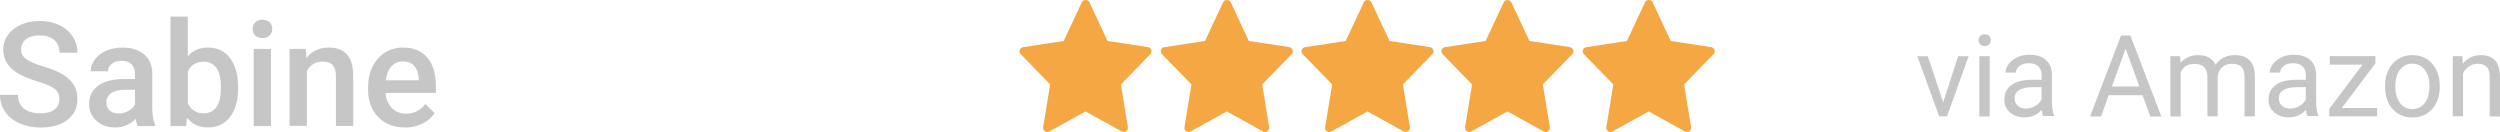
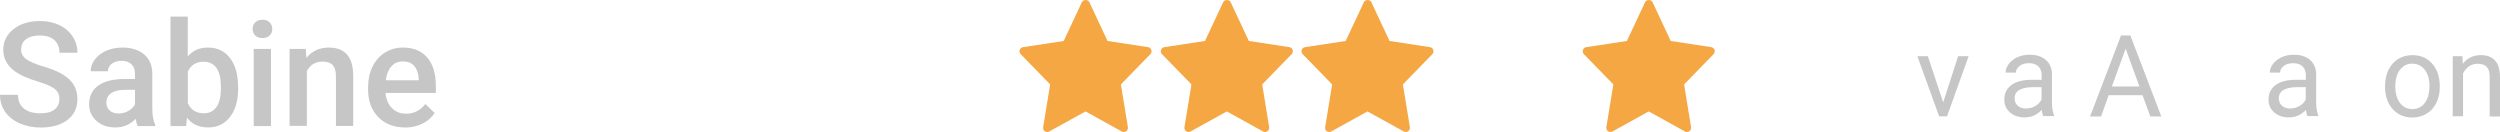
<svg xmlns="http://www.w3.org/2000/svg" id="Ebene_2" viewBox="0 0 254.44 13.43">
  <defs>
    <style>.cls-1{fill:#f4a742;}.cls-2{fill:#c6c6c6;}</style>
  </defs>
  <g id="Ebene_1-2">
    <g>
      <g>
        <path class="cls-2" d="M6.05,10.11c0-.46-.16-.82-.49-1.07-.33-.25-.91-.51-1.76-.76-.85-.26-1.53-.54-2.03-.85-.96-.6-1.44-1.39-1.44-2.36,0-.85,.35-1.55,1.04-2.1s1.59-.83,2.7-.83c.73,0,1.39,.14,1.96,.41,.58,.27,1.03,.66,1.36,1.16s.49,1.05,.49,1.66h-1.83c0-.55-.17-.98-.52-1.29-.35-.31-.84-.47-1.48-.47-.6,0-1.06,.13-1.4,.38s-.5,.61-.5,1.07c0,.39,.18,.71,.54,.97,.36,.26,.95,.51,1.77,.75s1.48,.52,1.98,.83,.86,.67,1.09,1.07c.23,.4,.35,.88,.35,1.42,0,.88-.34,1.58-1.01,2.1-.67,.52-1.59,.78-2.74,.78-.76,0-1.47-.14-2.11-.42-.64-.28-1.14-.67-1.49-1.17-.35-.5-.53-1.08-.53-1.74H1.83c0,.6,.2,1.06,.59,1.39,.4,.33,.96,.49,1.7,.49,.64,0,1.12-.13,1.44-.39,.32-.26,.48-.6,.48-1.03Z" />
        <path class="cls-2" d="M14.01,12.82c-.08-.15-.15-.39-.2-.73-.56,.58-1.25,.88-2.06,.88s-1.43-.22-1.93-.67c-.5-.45-.75-1-.75-1.67,0-.84,.31-1.48,.93-1.92s1.51-.67,2.66-.67h1.08v-.51c0-.41-.11-.73-.34-.97-.23-.24-.57-.37-1.04-.37-.4,0-.73,.1-.99,.3-.26,.2-.38,.46-.38,.76h-1.76c0-.43,.14-.83,.43-1.21,.29-.37,.67-.67,1.16-.88,.49-.21,1.04-.32,1.64-.32,.92,0,1.65,.23,2.2,.69,.55,.46,.83,1.11,.84,1.95v3.54c0,.71,.1,1.27,.3,1.69v.12h-1.8Zm-1.94-1.27c.35,0,.67-.08,.98-.25,.31-.17,.54-.4,.69-.68v-1.48h-.95c-.65,0-1.14,.11-1.47,.34-.33,.23-.49,.55-.49,.96,0,.34,.11,.61,.34,.81,.22,.2,.53,.3,.9,.3Z" />
        <path class="cls-2" d="M24.24,8.98c0,1.22-.27,2.19-.82,2.91s-1.29,1.08-2.24,1.08-1.63-.33-2.15-.99l-.09,.85h-1.59V1.69h1.76V5.74c.51-.6,1.19-.9,2.05-.9,.96,0,1.71,.36,2.25,1.07,.55,.71,.82,1.7,.82,2.98v.1Zm-1.76-.15c0-.85-.15-1.49-.45-1.91-.3-.42-.73-.64-1.3-.64-.76,0-1.3,.33-1.61,1v3.23c.31,.68,.86,1.02,1.62,1.02,.55,0,.98-.21,1.28-.62,.3-.41,.45-1.03,.46-1.86v-.22Z" />
        <path class="cls-2" d="M25.71,2.95c0-.27,.09-.5,.26-.67s.42-.27,.74-.27,.56,.09,.74,.27c.17,.18,.26,.4,.26,.67s-.09,.49-.26,.66c-.17,.18-.42,.26-.74,.26s-.56-.09-.74-.26c-.17-.18-.26-.4-.26-.66Zm1.87,9.88h-1.76V4.98h1.76v7.84Z" />
        <path class="cls-2" d="M31.13,4.98l.05,.91c.58-.7,1.34-1.05,2.28-1.05,1.63,0,2.46,.93,2.49,2.8v5.18h-1.76V7.74c0-.5-.11-.87-.32-1.11-.22-.24-.57-.36-1.05-.36-.71,0-1.24,.32-1.59,.96v5.58h-1.76V4.98h1.66Z" />
        <path class="cls-2" d="M41.21,12.97c-1.12,0-2.02-.35-2.71-1.05-.69-.7-1.04-1.64-1.04-2.81v-.22c0-.78,.15-1.48,.45-2.1,.3-.62,.73-1.1,1.27-1.44,.55-.34,1.15-.51,1.83-.51,1.07,0,1.89,.34,2.48,1.02,.58,.68,.87,1.65,.87,2.89v.71h-5.12c.05,.65,.27,1.16,.65,1.54,.38,.38,.86,.57,1.43,.57,.81,0,1.46-.33,1.97-.98l.95,.91c-.31,.47-.73,.83-1.26,1.09-.52,.26-1.11,.39-1.77,.39Zm-.21-6.72c-.48,0-.87,.17-1.17,.51-.3,.34-.49,.81-.57,1.41h3.36v-.13c-.04-.59-.2-1.04-.47-1.34s-.66-.45-1.15-.45Z" />
      </g>
      <g>
        <path class="cls-2" d="M197.77,10.42l1.52-4.7h1.07l-2.2,6.12h-.8l-2.22-6.12h1.07l1.56,4.7Z" />
-         <path class="cls-2" d="M201.37,4.1c0-.17,.05-.31,.16-.43,.1-.12,.26-.18,.46-.18s.36,.06,.46,.18c.11,.12,.16,.26,.16,.43s-.05,.31-.16,.42c-.11,.11-.26,.17-.46,.17s-.36-.06-.46-.17c-.1-.11-.16-.25-.16-.42Zm1.13,7.75h-1.05V5.72h1.05v6.12Z" />
        <path class="cls-2" d="M207.95,11.84c-.06-.12-.11-.34-.15-.65-.49,.51-1.07,.76-1.74,.76-.6,0-1.1-.17-1.49-.51-.39-.34-.58-.77-.58-1.3,0-.64,.24-1.13,.73-1.49,.48-.35,1.17-.53,2.05-.53h1.02v-.48c0-.37-.11-.66-.33-.88-.22-.22-.54-.33-.97-.33-.37,0-.69,.09-.94,.28s-.38,.42-.38,.68h-1.05c0-.31,.11-.6,.33-.89,.22-.28,.51-.51,.88-.68,.37-.17,.78-.25,1.23-.25,.71,0,1.26,.18,1.66,.53,.4,.35,.61,.84,.62,1.46v2.82c0,.56,.07,1.01,.21,1.34v.09h-1.1Zm-1.74-.8c.33,0,.64-.08,.93-.25s.51-.39,.64-.66v-1.26h-.82c-1.28,0-1.92,.38-1.92,1.13,0,.33,.11,.58,.33,.77s.5,.28,.84,.28Z" />
        <path class="cls-2" d="M218.06,9.69h-3.45l-.77,2.16h-1.12l3.15-8.24h.95l3.15,8.24h-1.12l-.79-2.16Zm-3.12-.89h2.8l-1.4-3.85-1.4,3.85Z" />
-         <path class="cls-2" d="M221.89,5.72l.03,.68c.45-.53,1.05-.79,1.82-.79,.86,0,1.44,.33,1.75,.98,.2-.29,.47-.53,.79-.71,.33-.18,.71-.27,1.16-.27,1.34,0,2.03,.71,2.05,2.13v4.1h-1.05V7.8c0-.44-.1-.76-.3-.98s-.54-.33-1.01-.33c-.39,0-.71,.12-.97,.35s-.41,.54-.45,.94v4.06h-1.05V7.83c0-.89-.44-1.33-1.31-1.33-.69,0-1.16,.29-1.41,.88v4.47h-1.05V5.72h.99Z" />
        <path class="cls-2" d="M234.84,11.84c-.06-.12-.11-.34-.15-.65-.49,.51-1.07,.76-1.74,.76-.6,0-1.1-.17-1.49-.51-.39-.34-.58-.77-.58-1.3,0-.64,.24-1.13,.73-1.49,.48-.35,1.17-.53,2.05-.53h1.02v-.48c0-.37-.11-.66-.33-.88-.22-.22-.54-.33-.97-.33-.37,0-.69,.09-.94,.28s-.38,.42-.38,.68h-1.05c0-.31,.11-.6,.33-.89,.22-.28,.51-.51,.88-.68,.37-.17,.78-.25,1.23-.25,.71,0,1.26,.18,1.66,.53,.4,.35,.61,.84,.62,1.46v2.82c0,.56,.07,1.01,.21,1.34v.09h-1.1Zm-1.74-.8c.33,0,.64-.08,.93-.25s.51-.39,.64-.66v-1.26h-.82c-1.28,0-1.92,.38-1.92,1.13,0,.33,.11,.58,.33,.77s.5,.28,.84,.28Z" />
-         <path class="cls-2" d="M238.35,10.99h3.58v.85h-4.86v-.77l3.38-4.49h-3.33v-.87h4.64v.74l-3.41,4.53Z" />
        <path class="cls-2" d="M242.74,8.73c0-.6,.12-1.14,.35-1.62,.24-.48,.56-.85,.99-1.11,.42-.26,.9-.39,1.44-.39,.83,0,1.51,.29,2.02,.87,.51,.58,.77,1.35,.77,2.3v.07c0,.6-.11,1.13-.34,1.6-.23,.47-.55,.84-.98,1.11-.42,.26-.91,.4-1.46,.4-.83,0-1.5-.29-2.02-.87s-.77-1.34-.77-2.29v-.07Zm1.05,.12c0,.68,.16,1.22,.47,1.63,.31,.41,.74,.62,1.26,.62s.95-.21,1.27-.62c.31-.42,.47-1,.47-1.75,0-.67-.16-1.22-.48-1.63s-.74-.62-1.27-.62-.93,.21-1.25,.62c-.32,.41-.48,1-.48,1.77Z" />
        <path class="cls-2" d="M250.62,5.72l.03,.77c.47-.59,1.08-.88,1.83-.88,1.29,0,1.95,.73,1.96,2.19v4.05h-1.05V7.79c0-.44-.1-.77-.3-.98-.2-.21-.51-.32-.92-.32-.34,0-.64,.09-.89,.27-.26,.18-.46,.42-.6,.71v4.36h-1.05V5.72h.99Z" />
      </g>
      <path class="cls-1" d="M116.86,4.8l-4.14-.63-1.85-3.95c-.14-.29-.62-.29-.76,0l-1.85,3.95-4.14,.63c-.34,.05-.48,.47-.24,.71l3,3.08-.71,4.35c-.06,.35,.31,.61,.62,.44l3.69-2.04,3.69,2.04c.3,.17,.68-.09,.62-.44l-.71-4.35,3-3.08c.24-.24,.1-.66-.24-.71h0Z" />
      <path class="cls-1" d="M131.24,4.8l-4.14-.63-1.85-3.95c-.14-.29-.62-.29-.76,0l-1.85,3.95-4.14,.63c-.34,.05-.48,.47-.24,.71l3,3.08-.71,4.35c-.06,.35,.31,.61,.62,.44l3.69-2.04,3.69,2.04c.3,.17,.68-.09,.62-.44l-.71-4.35,3-3.08c.24-.24,.1-.66-.24-.71h0Z" />
      <path class="cls-1" d="M145.56,4.8l-4.14-.63-1.85-3.95c-.14-.29-.62-.29-.76,0l-1.85,3.95-4.14,.63c-.34,.05-.48,.47-.24,.71l3,3.08-.71,4.35c-.06,.35,.31,.61,.62,.44l3.69-2.04,3.69,2.04c.3,.17,.68-.09,.62-.44l-.71-4.35,3-3.08c.24-.24,.1-.66-.24-.71h0Z" />
-       <path class="cls-1" d="M159.8,4.8l-4.14-.63-1.85-3.95c-.14-.29-.62-.29-.76,0l-1.85,3.95-4.14,.63c-.34,.05-.48,.47-.24,.71l3,3.08-.71,4.35c-.06,.35,.31,.61,.62,.44l3.69-2.04,3.69,2.04c.3,.17,.68-.09,.62-.44l-.71-4.35,3-3.08c.24-.24,.1-.66-.24-.71h0Z" />
      <path class="cls-1" d="M174.18,4.8l-4.14-.63-1.85-3.95c-.14-.29-.62-.29-.76,0l-1.85,3.95-4.14,.63c-.34,.05-.48,.47-.24,.71l3,3.08-.71,4.35c-.06,.35,.31,.61,.62,.44l3.69-2.04,3.69,2.04c.3,.17,.68-.09,.62-.44l-.71-4.35,3-3.08c.24-.24,.1-.66-.24-.71h0Z" />
    </g>
  </g>
</svg>